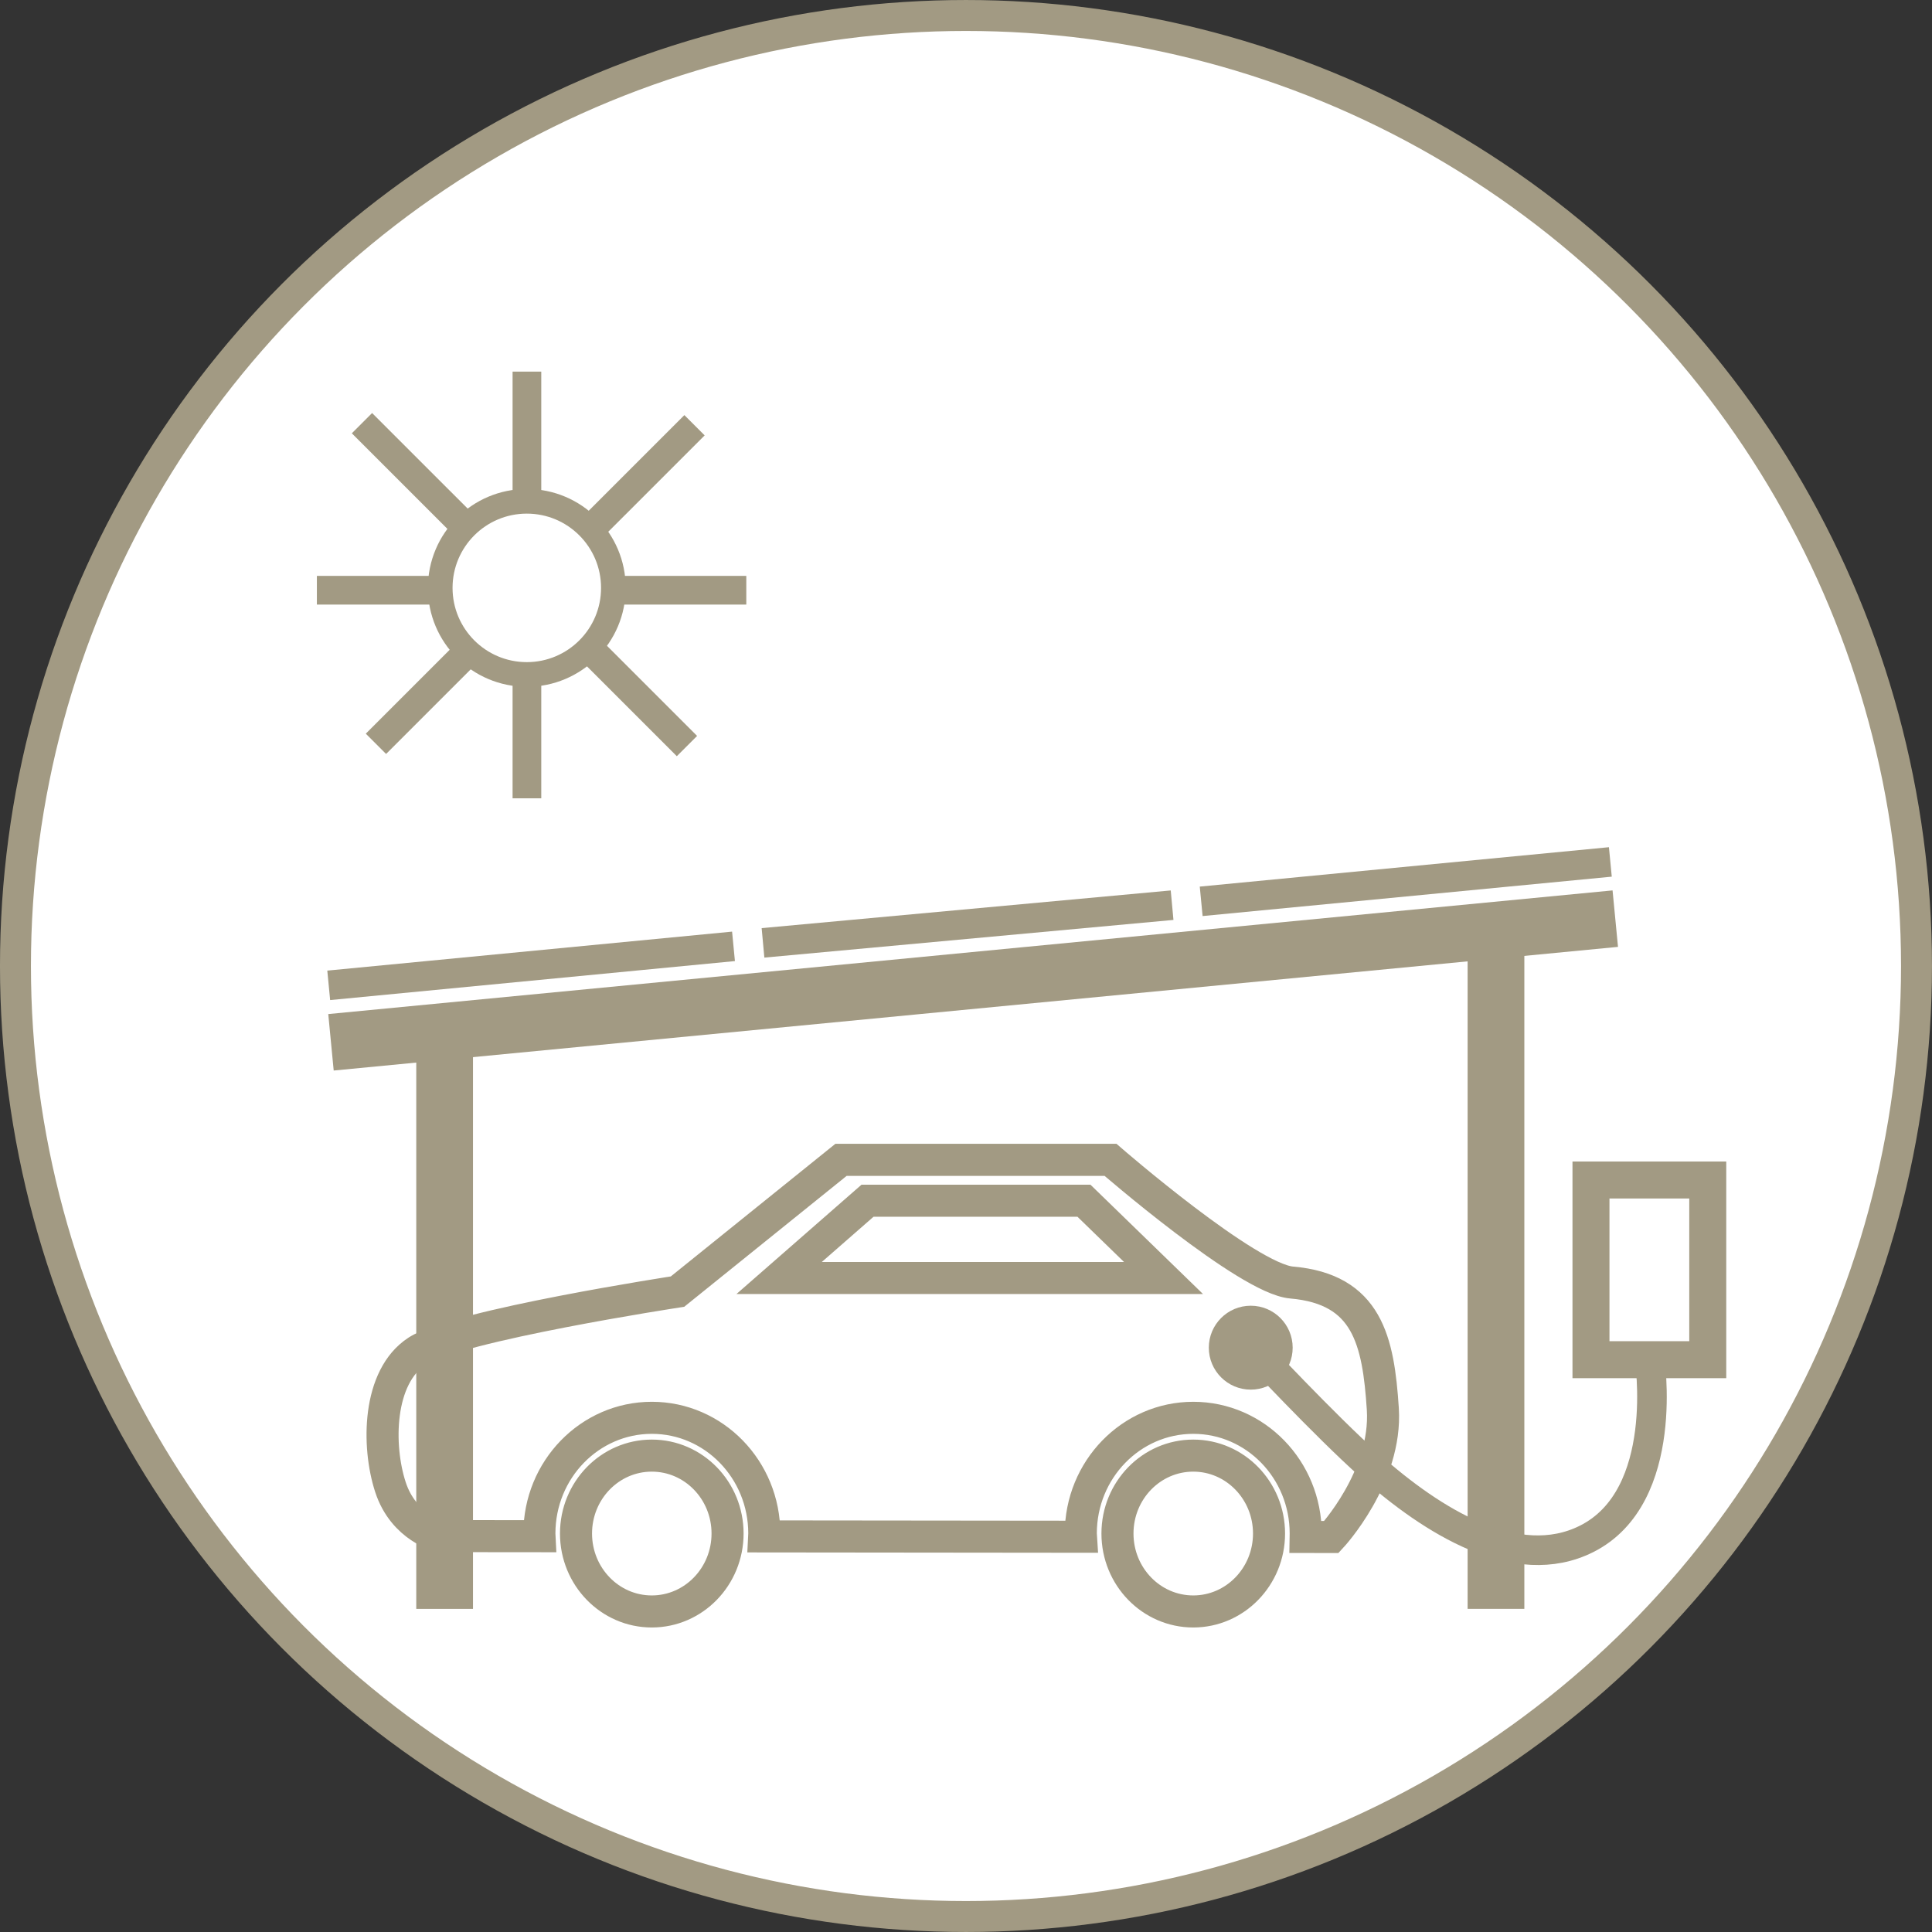
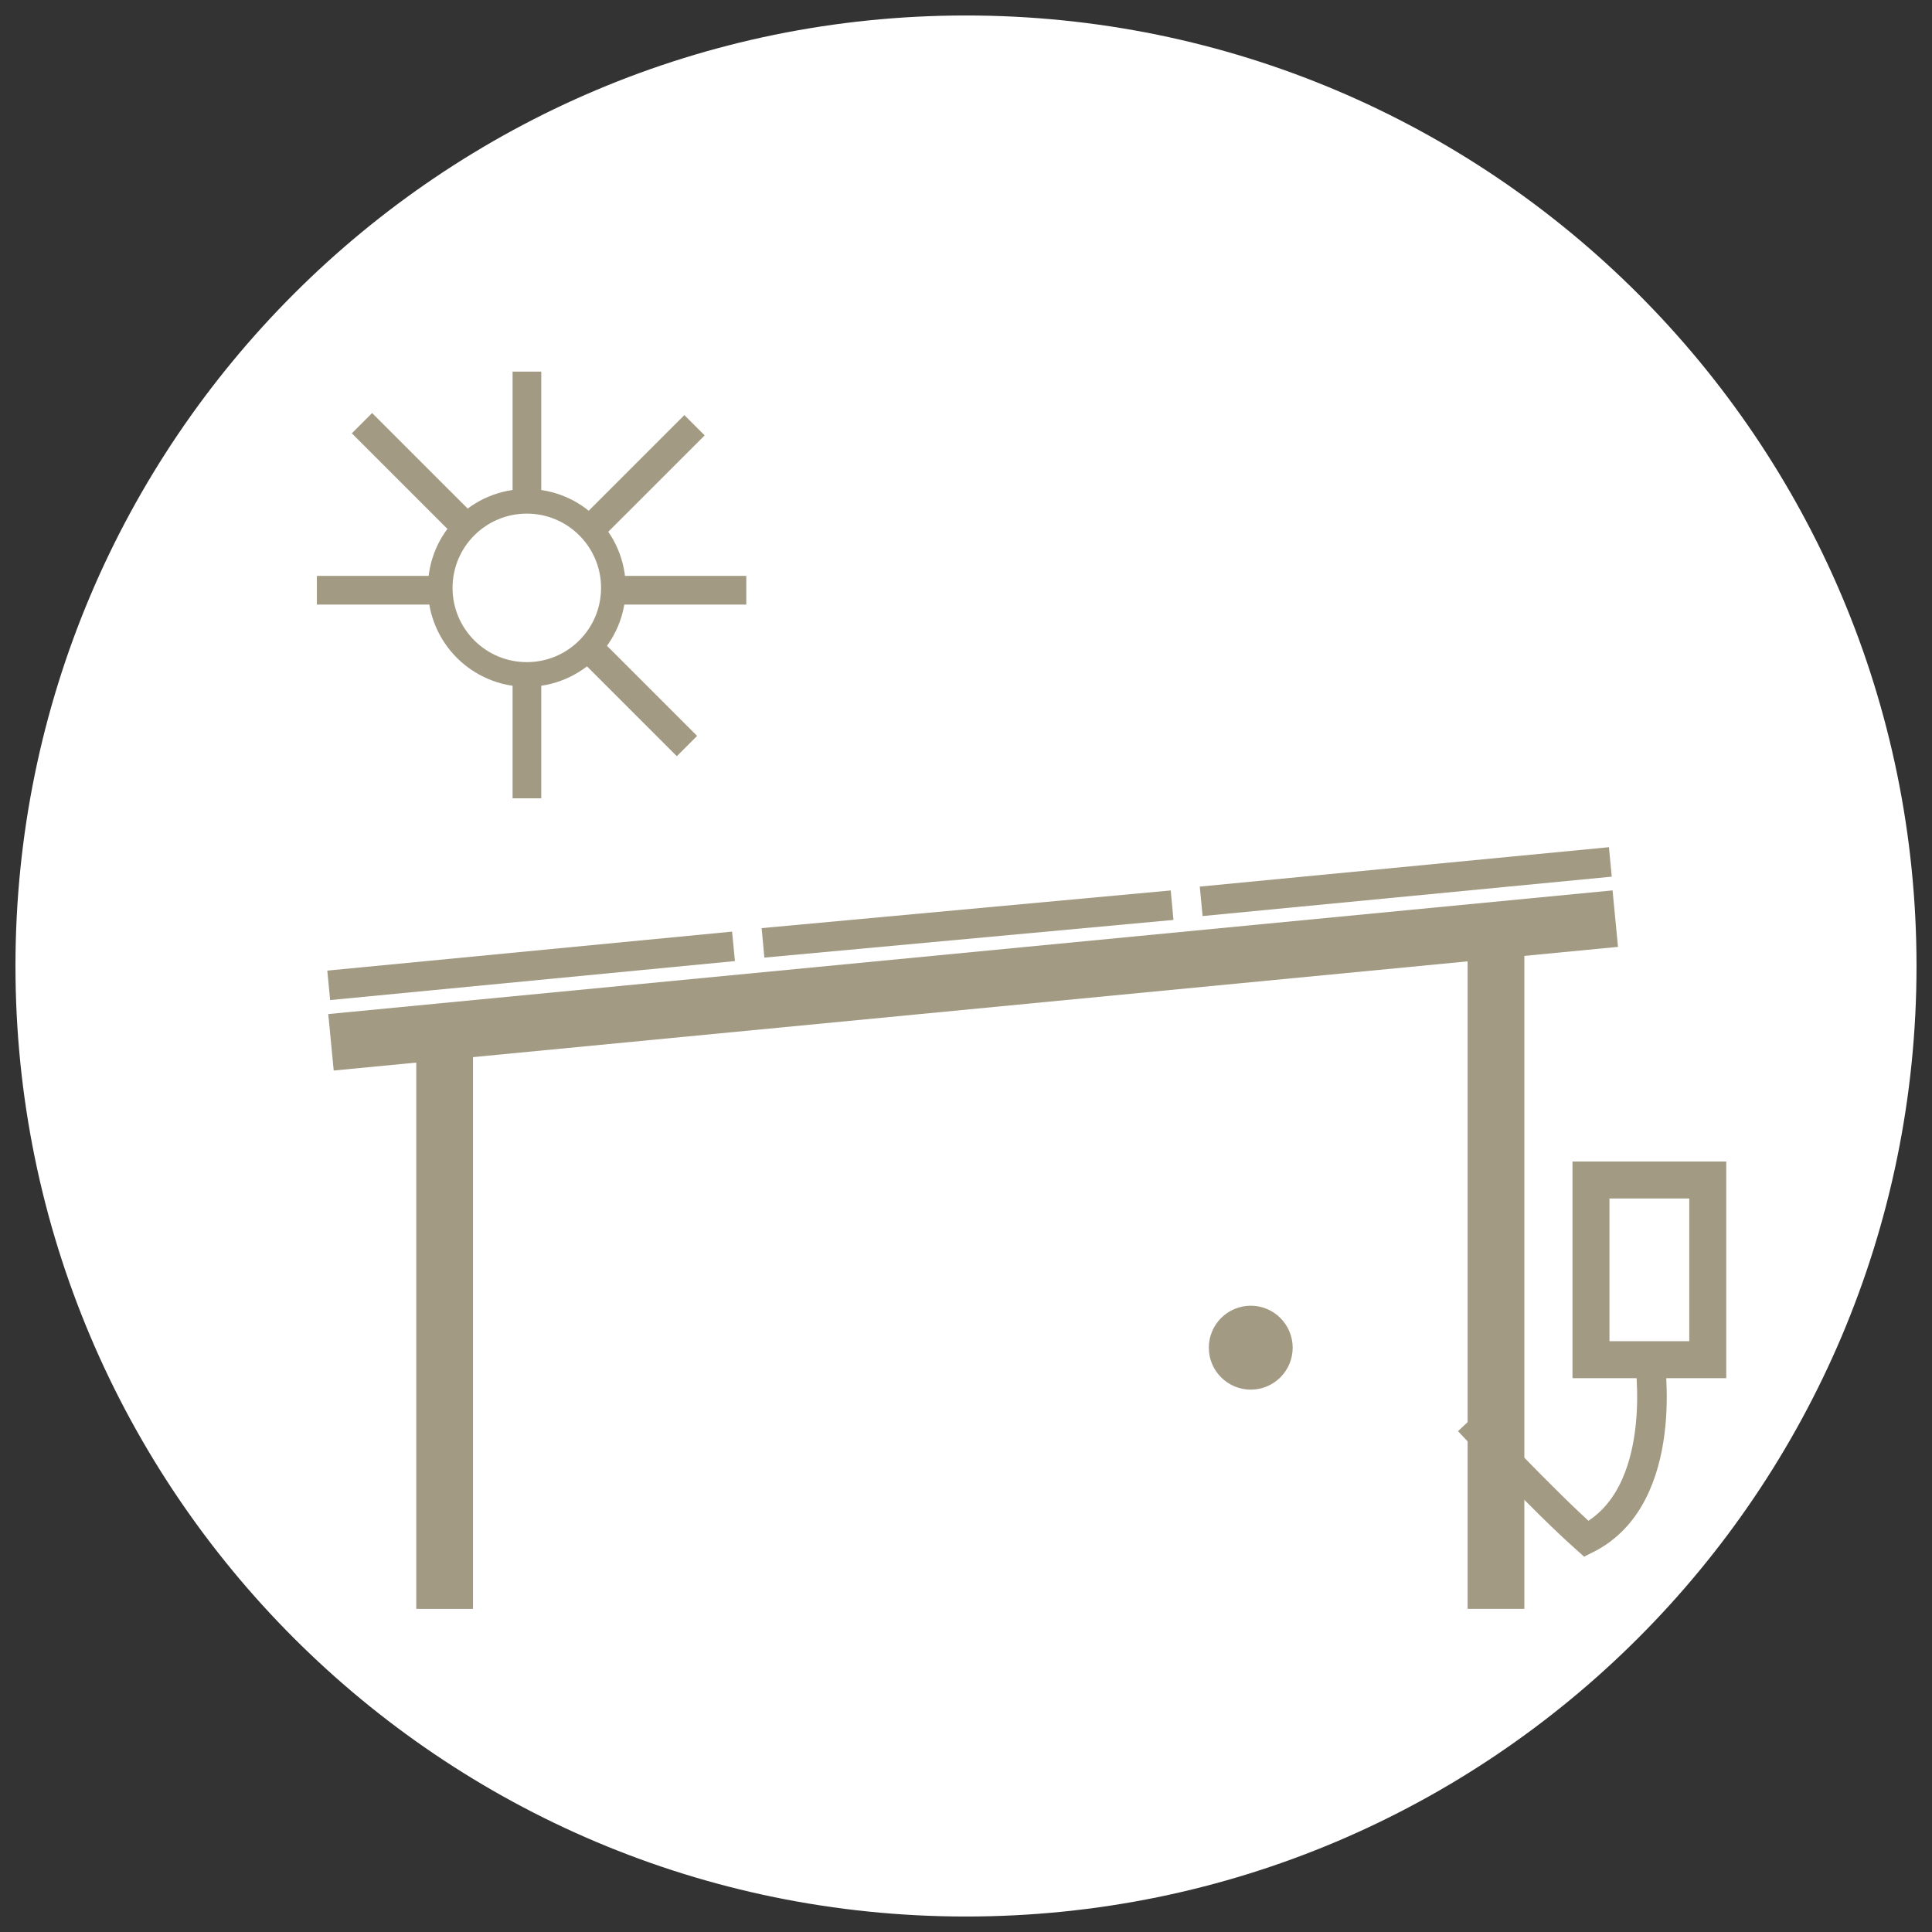
<svg xmlns="http://www.w3.org/2000/svg" xmlns:xlink="http://www.w3.org/1999/xlink" version="1.1" id="Ebene_1" x="0px" y="0px" width="99.21px" height="99.21px" viewBox="0 0 99.21 99.21" enable-background="new 0 0 99.21 99.21" xml:space="preserve">
  <rect x="0" y="0" width="99.21" height="99.21" fill="#333333" stroke="none" />
  <g>
    <defs>
      <rect id="SVGID_1_" width="99.21" height="99.209" />
    </defs>
    <clipPath id="SVGID_2_">
      <use xlink:href="#SVGID_1_" overflow="visible" />
    </clipPath>
    <path clip-path="url(#SVGID_2_)" fill="#FFFFFF" d="M49.604,98.415c26.958,0,48.811-21.853,48.811-48.809   c0-26.958-21.853-48.811-48.811-48.811c-26.957,0-48.81,21.853-48.81,48.811C0.795,76.562,22.648,98.415,49.604,98.415" />
-     <circle clip-path="url(#SVGID_2_)" fill="none" stroke="#A29A83" stroke-width="1.589" cx="49.604" cy="49.605" r="48.81" />
-     <path clip-path="url(#SVGID_2_)" fill="none" stroke="#A29A83" stroke-width="1.646" d="M44.547,61.659h11.116l4.084,3.967H40.01   L44.547,61.659z M37.361,78.748c0,2.21-1.742,4.002-3.891,4.002c-2.148,0-3.891-1.792-3.891-4.002c0-2.211,1.742-4.001,3.891-4.001   C35.619,74.747,37.361,76.537,37.361,78.748z M61.275,74.747c-2.15,0-3.892,1.79-3.892,4.001c0,2.21,1.741,4.002,3.892,4.002   c2.147,0,3.891-1.792,3.891-4.002C65.166,76.537,63.422,74.747,61.275,74.747z M21.427,69.378   c2.041-1.323,13.364-3.053,13.364-3.053l8.396-6.766h13.839c0,0,7.03,6.104,9.301,6.3c3.887,0.337,4.453,2.986,4.682,6.488   c0.226,3.5-2.64,6.579-2.64,6.579l-1.337-0.002c0-0.061,0.017-0.116,0.017-0.178c0-3.28-2.585-5.94-5.773-5.94   c-3.189,0-5.776,2.66-5.776,5.94c0,0.058,0.014,0.111,0.017,0.167l-16.286-0.017c0.002-0.052,0.016-0.099,0.016-0.15   c0-3.28-2.586-5.94-5.775-5.94s-5.774,2.66-5.774,5.94c0,0.047,0.011,0.091,0.013,0.139l-5.126-0.005c0,0-1.856-0.42-2.537-2.521   C19.364,74.26,19.384,70.701,21.427,69.378" />
  </g>
  <line fill="none" stroke="#A29A83" stroke-width="1.473" x1="27.058" y1="19.083" x2="27.058" y2="25.875" />
  <line fill="none" stroke="#A29A83" stroke-width="1.473" x1="18.587" y1="21.73" x2="23.856" y2="26.998" />
  <line fill="none" stroke="#A29A83" stroke-width="1.473" x1="16.272" y1="30.309" x2="23.205" y2="30.309" />
-   <line fill="none" stroke="#A29A83" stroke-width="1.473" x1="19.305" y1="38.196" x2="24.306" y2="33.195" />
  <line fill="none" stroke="#A29A83" stroke-width="1.473" x1="27.058" y1="34.061" x2="27.058" y2="40.994" />
  <line fill="none" stroke="#A29A83" stroke-width="1.473" x1="30.289" y1="33.324" x2="35.276" y2="38.311" />
  <line fill="none" stroke="#A29A83" stroke-width="1.473" x1="31.419" y1="30.309" x2="38.323" y2="30.309" />
  <line fill="none" stroke="#A29A83" stroke-width="1.473" x1="29.995" y1="27.505" x2="35.664" y2="21.837" />
  <g>
    <defs>
      <rect id="SVGID_3_" width="99.21" height="99.209" />
    </defs>
    <clipPath id="SVGID_4_">
      <use xlink:href="#SVGID_3_" overflow="visible" />
    </clipPath>
    <circle clip-path="url(#SVGID_4_)" fill="none" stroke="#A29A83" stroke-width="1.266" cx="27.052" cy="30.188" r="4.446" />
  </g>
  <line fill="none" stroke="#A29A83" stroke-width="2.913" x1="22.832" y1="51.747" x2="22.832" y2="82.618" />
  <line fill="none" stroke="#A29A83" stroke-width="2.913" x1="76.82" y1="47.081" x2="76.82" y2="82.616" />
  <line fill="none" stroke="#A29A83" stroke-width="2.913" x1="16.996" y1="53.523" x2="82.946" y2="47.173" />
  <line fill="none" stroke="#A29A83" stroke-width="1.52" x1="39.181" y1="48.417" x2="60.188" y2="46.482" />
  <line fill="none" stroke="#A29A83" stroke-width="1.52" x1="61.682" y1="46.284" x2="82.693" y2="44.261" />
  <line fill="none" stroke="#A29A83" stroke-width="1.52" x1="16.88" y1="50.598" x2="37.666" y2="48.596" />
  <rect x="81.698" y="60.594" fill="none" stroke="#A29A83" stroke-width="1.899" width="5.997" height="9.227" />
  <g>
    <defs>
      <rect id="SVGID_5_" width="99.21" height="99.209" />
    </defs>
    <clipPath id="SVGID_6_">
      <use xlink:href="#SVGID_5_" overflow="visible" />
    </clipPath>
-     <path clip-path="url(#SVGID_6_)" fill="none" stroke="#A29A83" stroke-width="1.52" d="M84.697,69.695   c0,0,1.136,7.148-3.231,9.332c-3.589,1.794-7.896-0.898-11.126-3.769c-2.276-2.024-6.041-6.054-6.041-6.054" />
+     <path clip-path="url(#SVGID_6_)" fill="none" stroke="#A29A83" stroke-width="1.52" d="M84.697,69.695   c0,0,1.136,7.148-3.231,9.332c-2.276-2.024-6.041-6.054-6.041-6.054" />
    <path clip-path="url(#SVGID_6_)" fill="#A29A83" d="M64.228,71.359c1.188,0,2.152-0.965,2.152-2.154   c0-1.19-0.965-2.155-2.152-2.155c-1.19,0-2.154,0.965-2.154,2.155C62.074,70.394,63.038,71.359,64.228,71.359" />
  </g>
</svg>